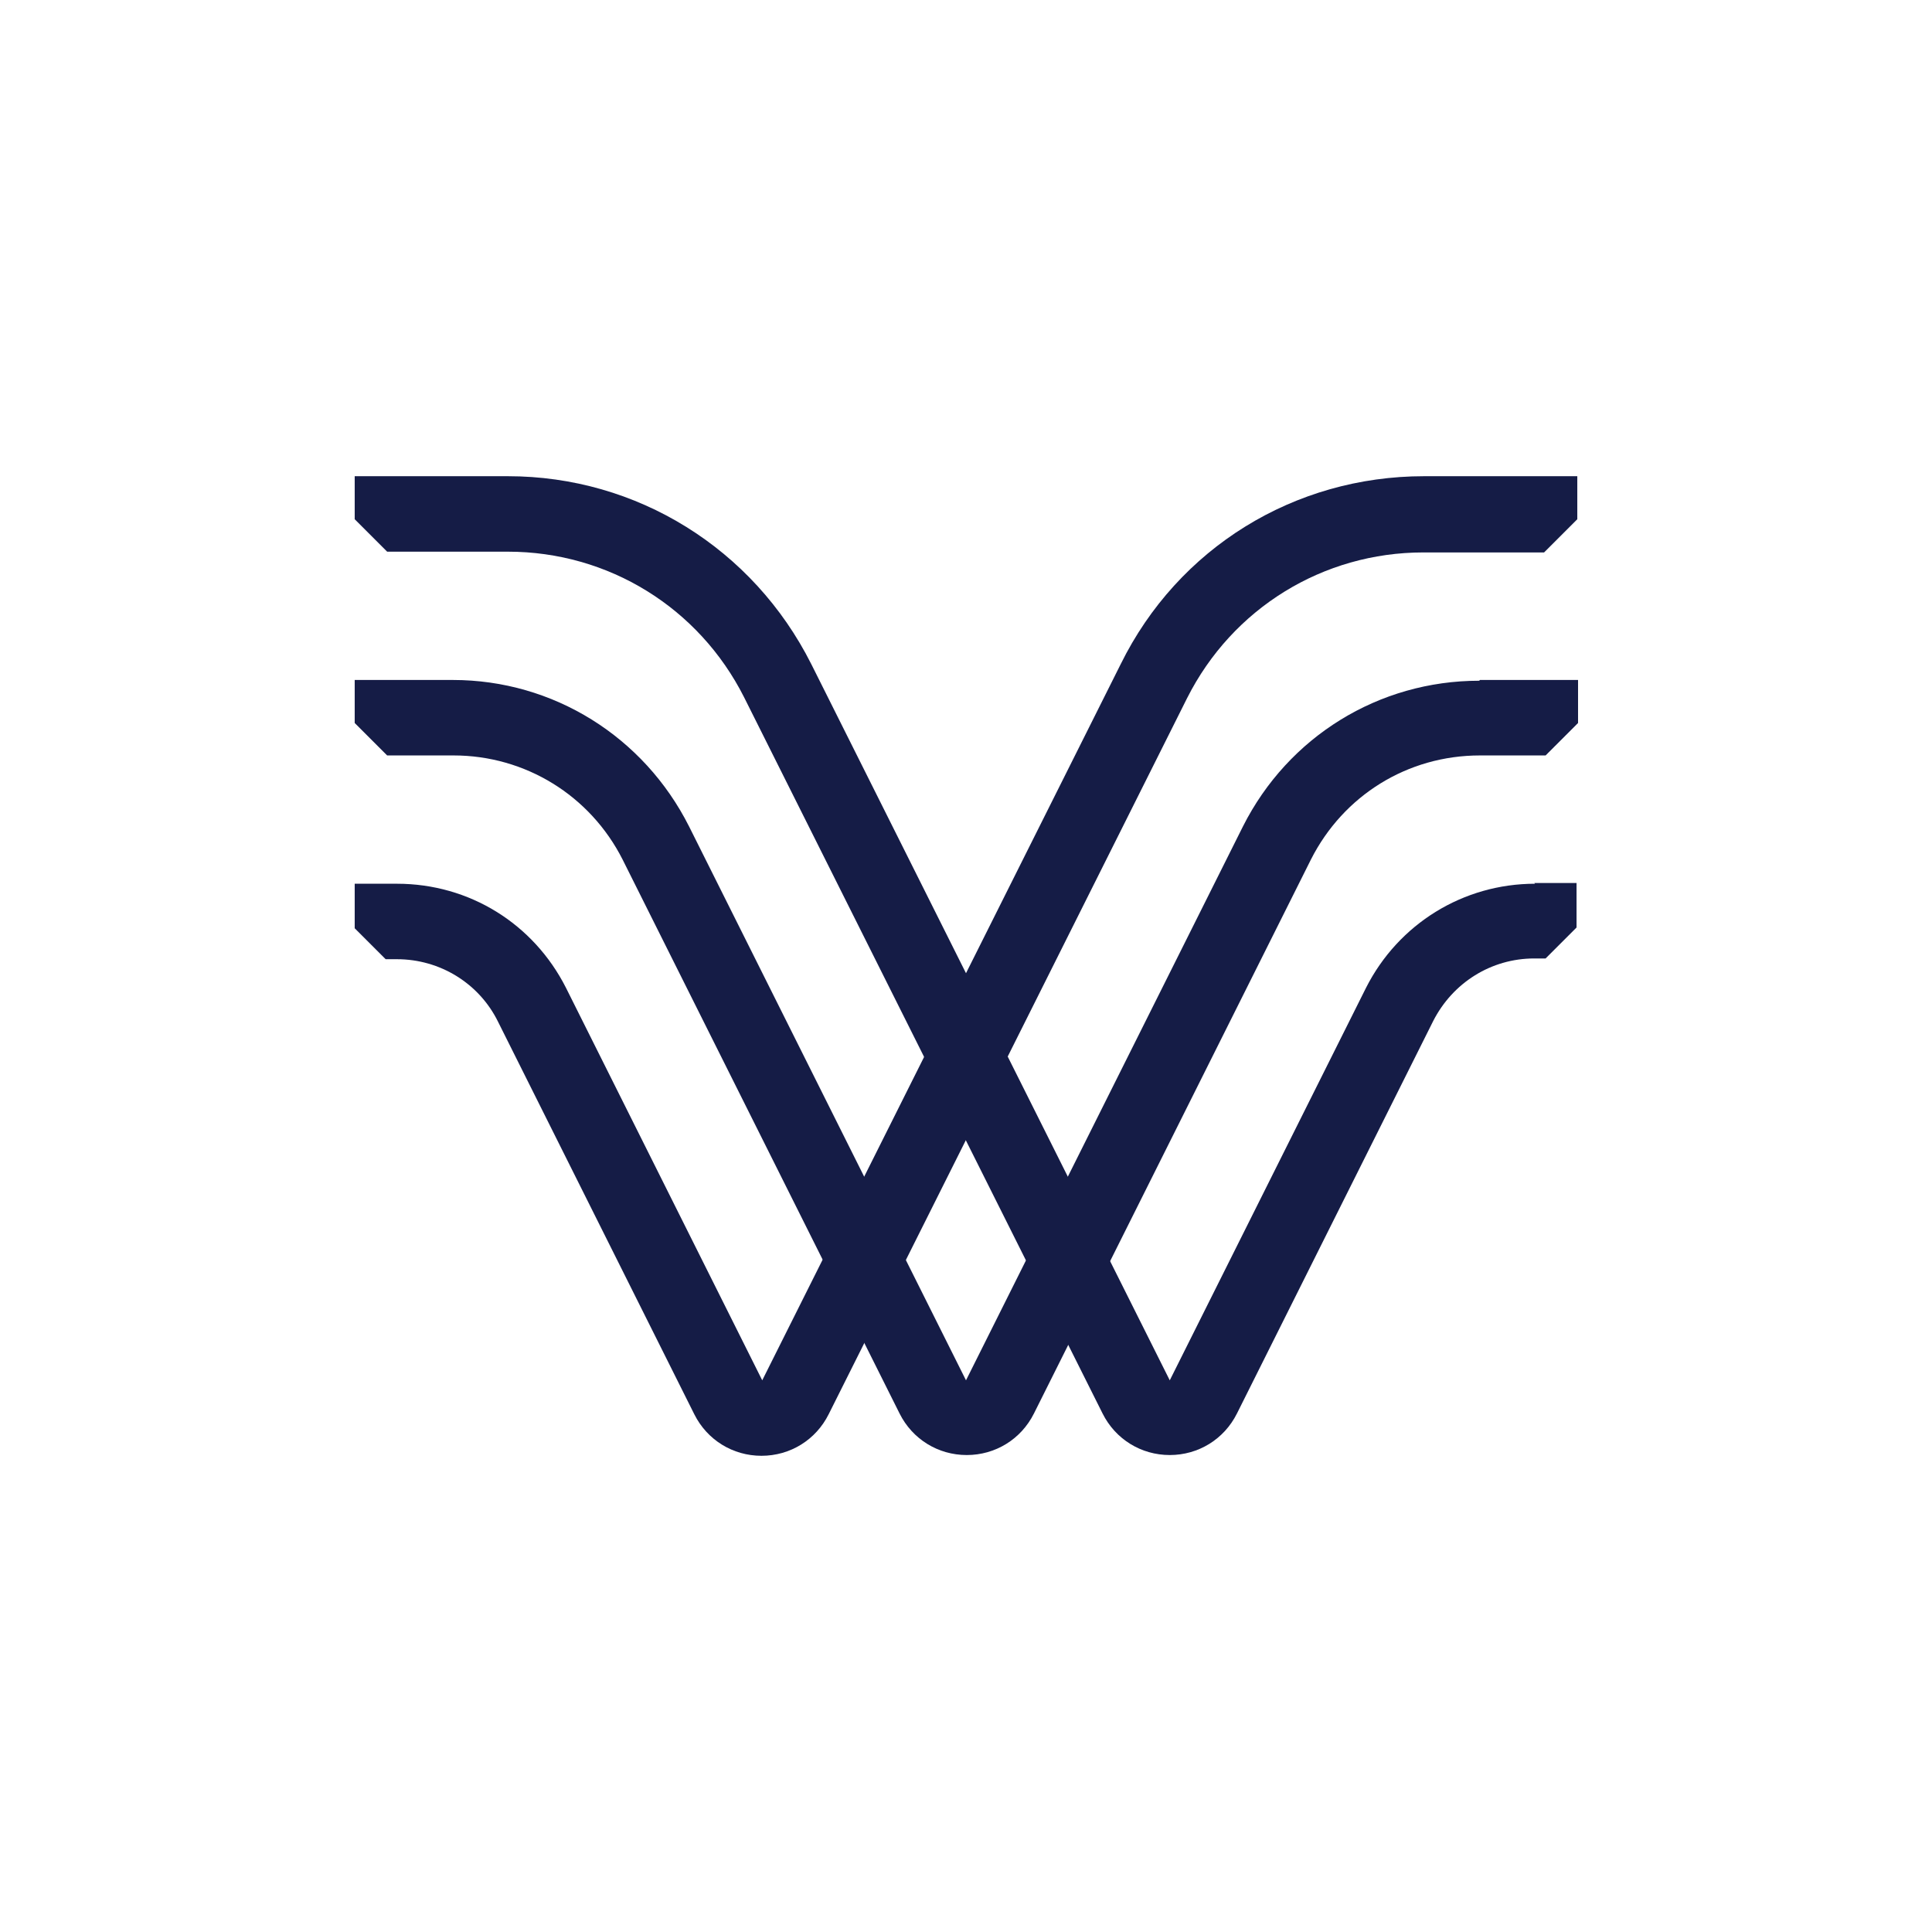
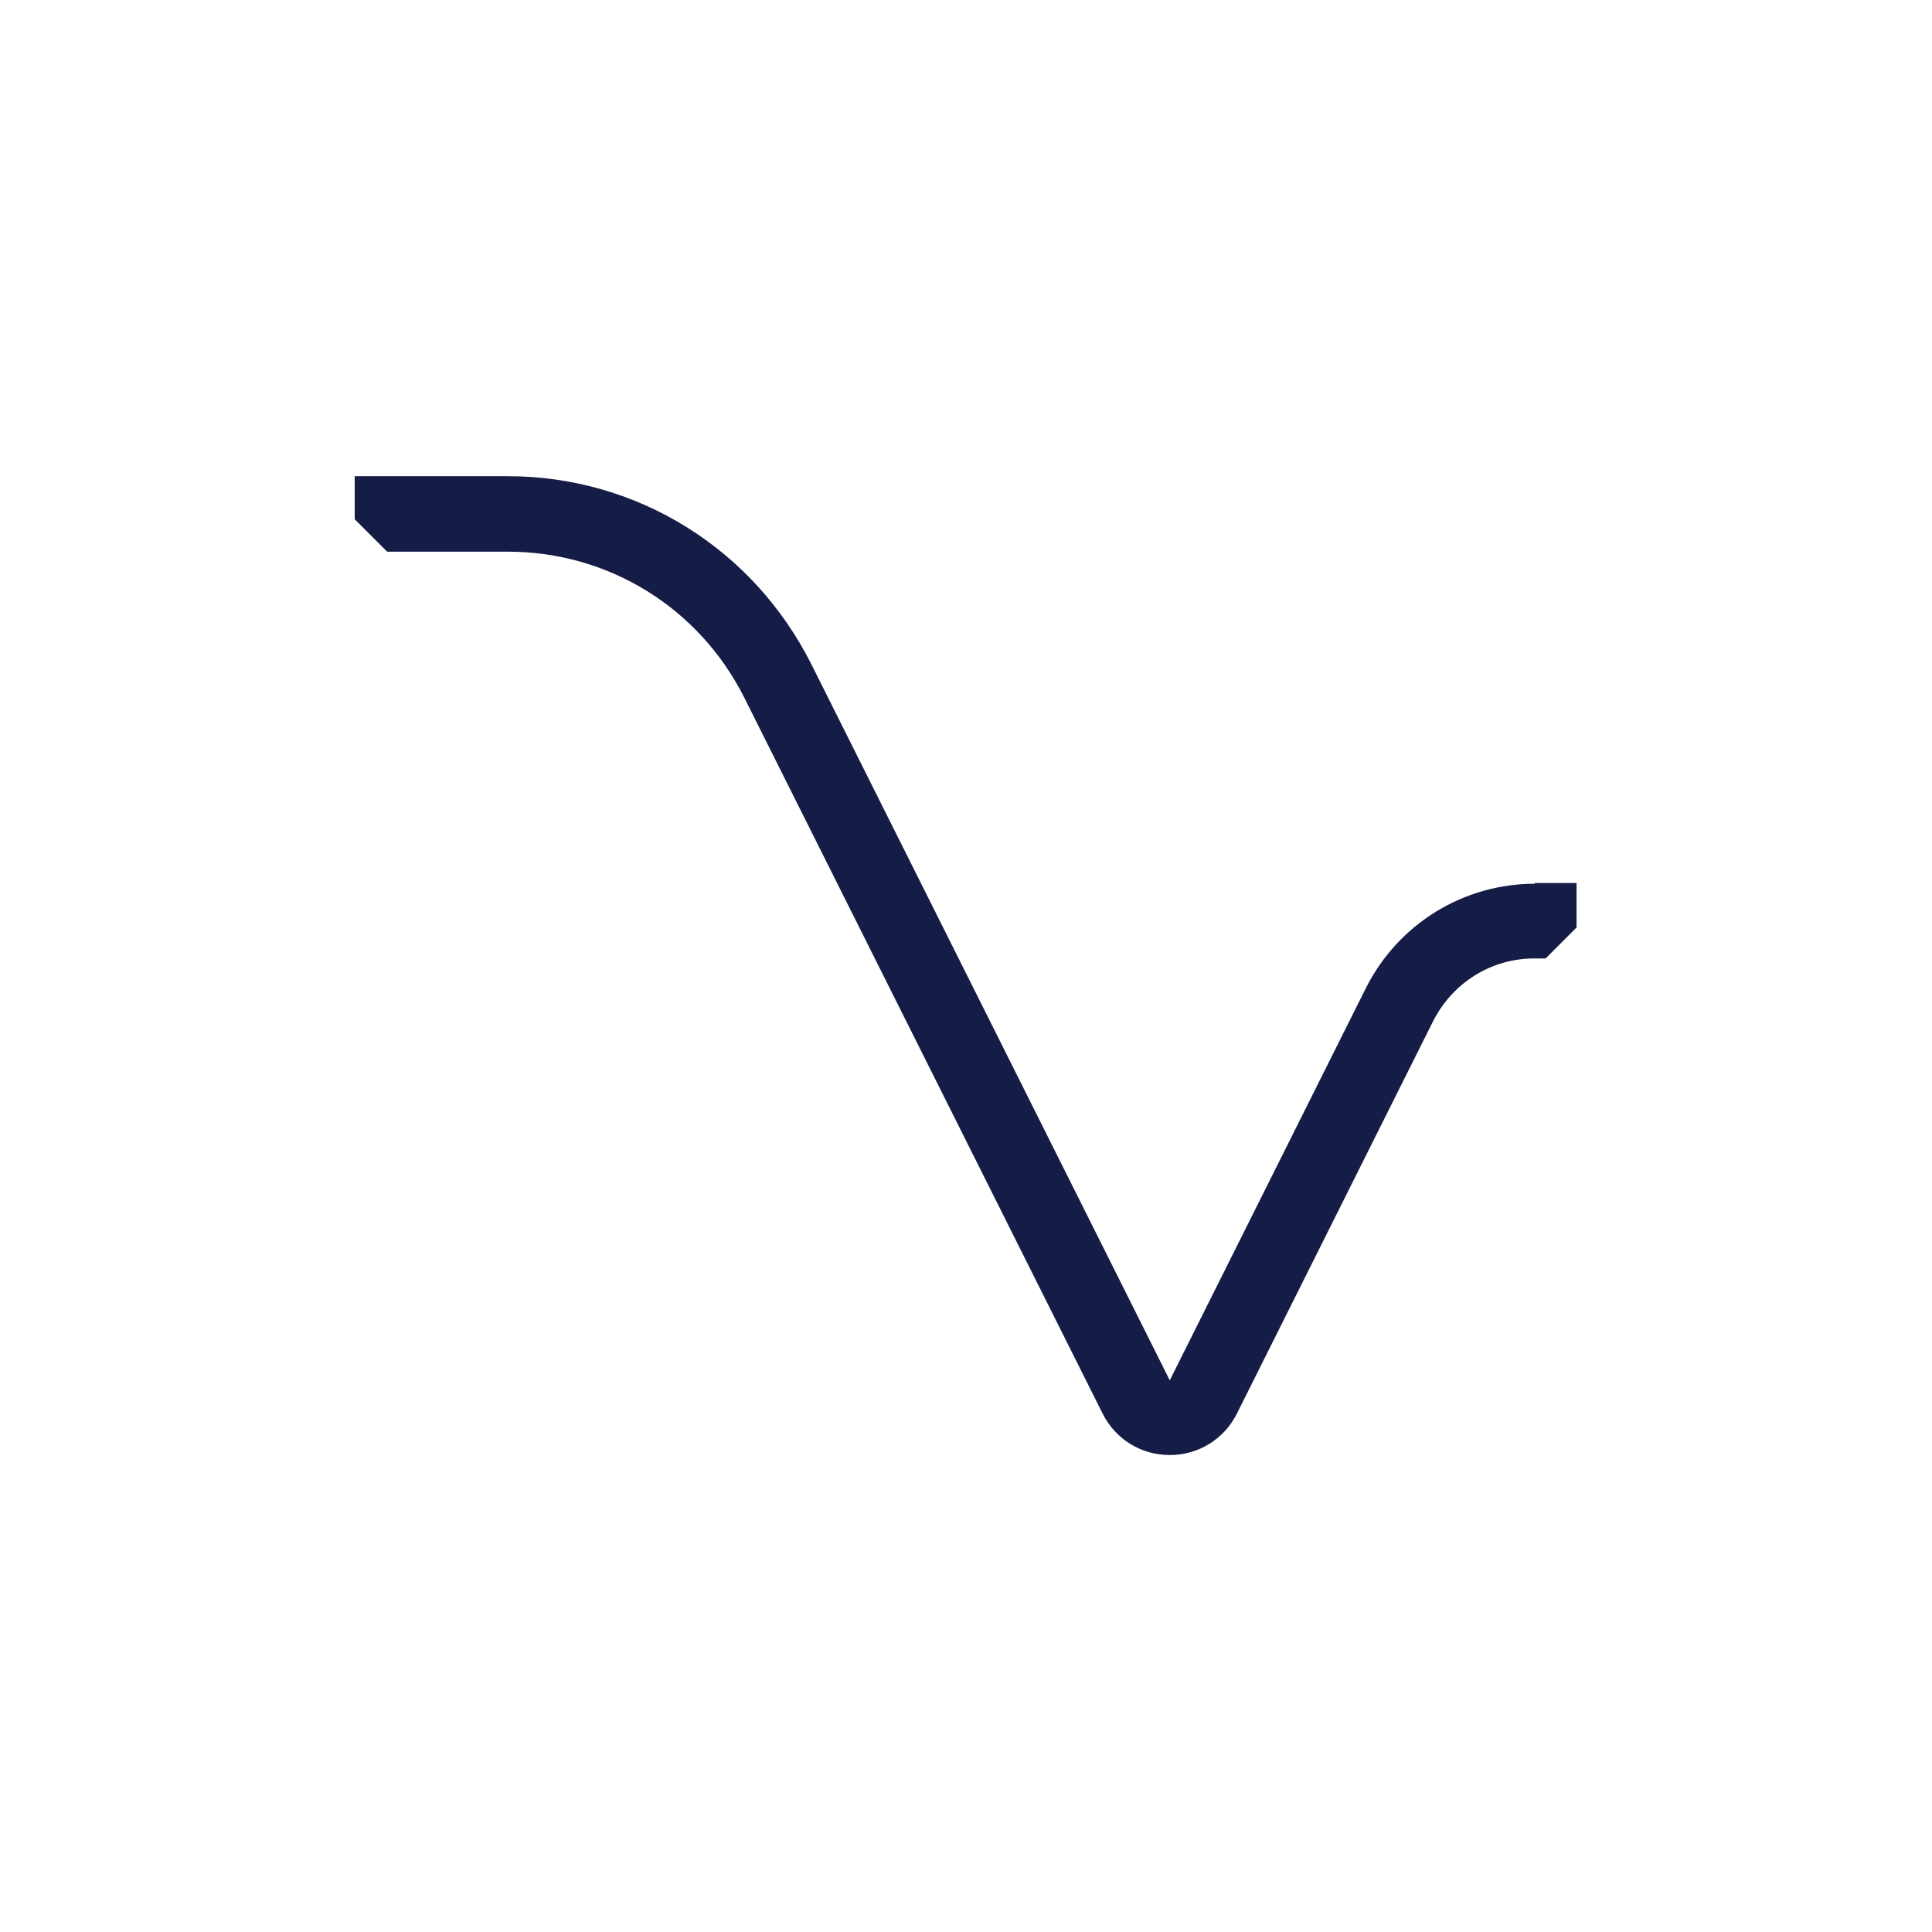
<svg xmlns="http://www.w3.org/2000/svg" id="Ebene_1" data-name="Ebene 1" width="256" height="256" version="1.1" viewBox="0 0 256 256">
  <defs>
    <style>
      .cls-1 {
        fill: #151c46;
        stroke-width: 0px;
      }
    </style>
  </defs>
-   <path class="cls-1" d="M196,90.2c-13.3,0-25.3,7.4-31.3,19.3l-36.7,73.4-36.7-73.4c-6-11.9-18-19.4-31.3-19.4h-13v5.7l4.3,4.3h8.8c9.5,0,18.1,5.3,22.4,13.8l36.7,73.4c1.7,3.4,5.1,5.5,8.9,5.5h0c3.8,0,7.2-2.1,8.9-5.5l36.7-73.4c4.3-8.5,12.8-13.8,22.4-13.8h8.7l4.3-4.3v-5.7h-13Z" />
-   <path class="cls-1" d="M204.7,73.1l4.3-4.3v-5.7h-20.3c-17.2,0-32.6,9.5-40.2,24.9l-47.5,94.9-26-52c-4.3-8.5-12.8-13.8-22.4-13.8h-5.6v5.9l4.1,4.1h1.5c5.7,0,10.9,3.2,13.4,8.3l26,52c1.7,3.4,5.1,5.5,8.9,5.5s7.2-2.1,8.9-5.5l47.5-94.9c6-11.9,18-19.3,31.3-19.3h16Z" />
  <path class="cls-1" d="M203.4,117.1c-9.5,0-18.1,5.3-22.4,13.8l-26,52-47.5-94.9c-7.7-15.3-23.1-24.9-40.2-24.9h-20.3v5.7l4.3,4.3h16c13.3,0,25.3,7.4,31.3,19.3l47.5,94.9c1.7,3.4,5.1,5.5,8.9,5.5s7.2-2.1,8.9-5.5l26-52c2.6-5.1,7.7-8.3,13.4-8.3h1.5l4.1-4.1v-5.9h-5.6Z" />
</svg>